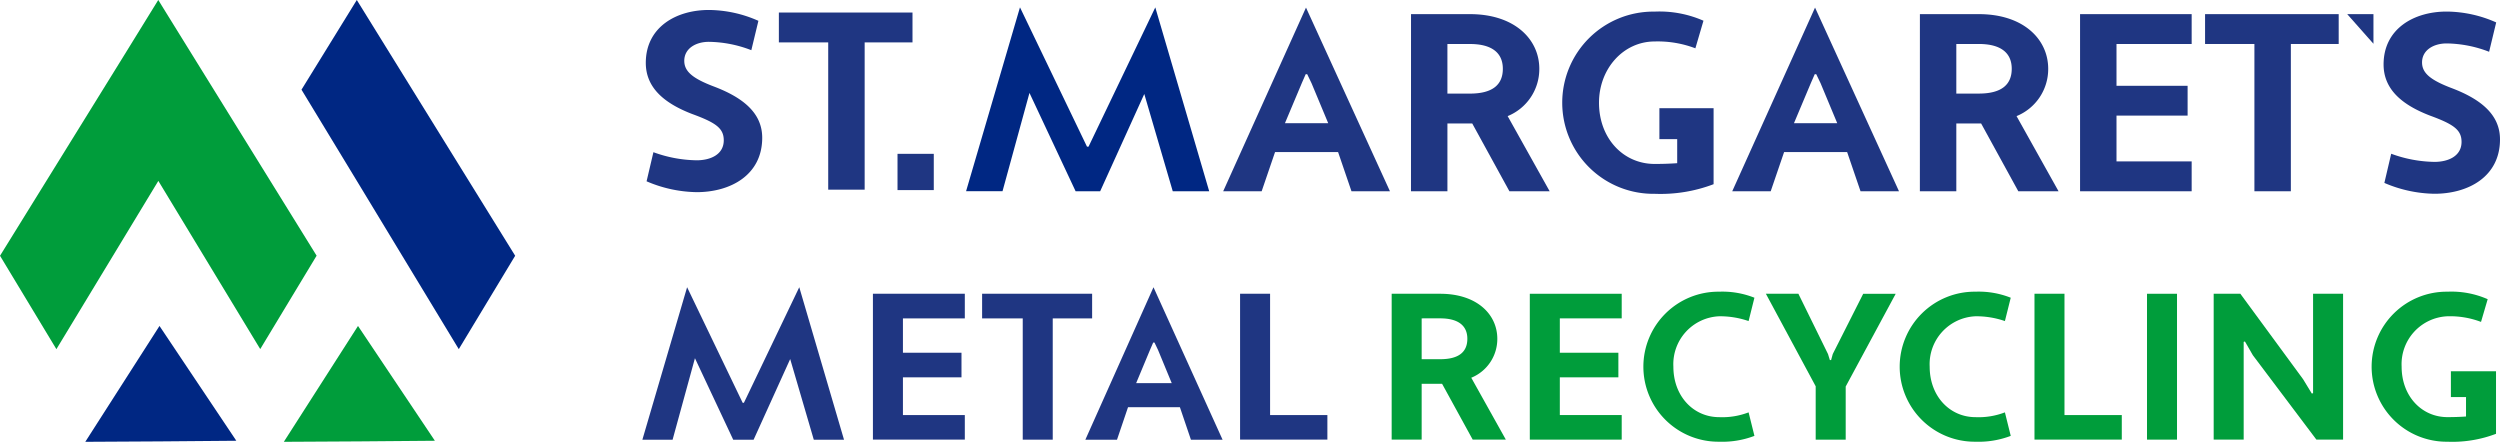
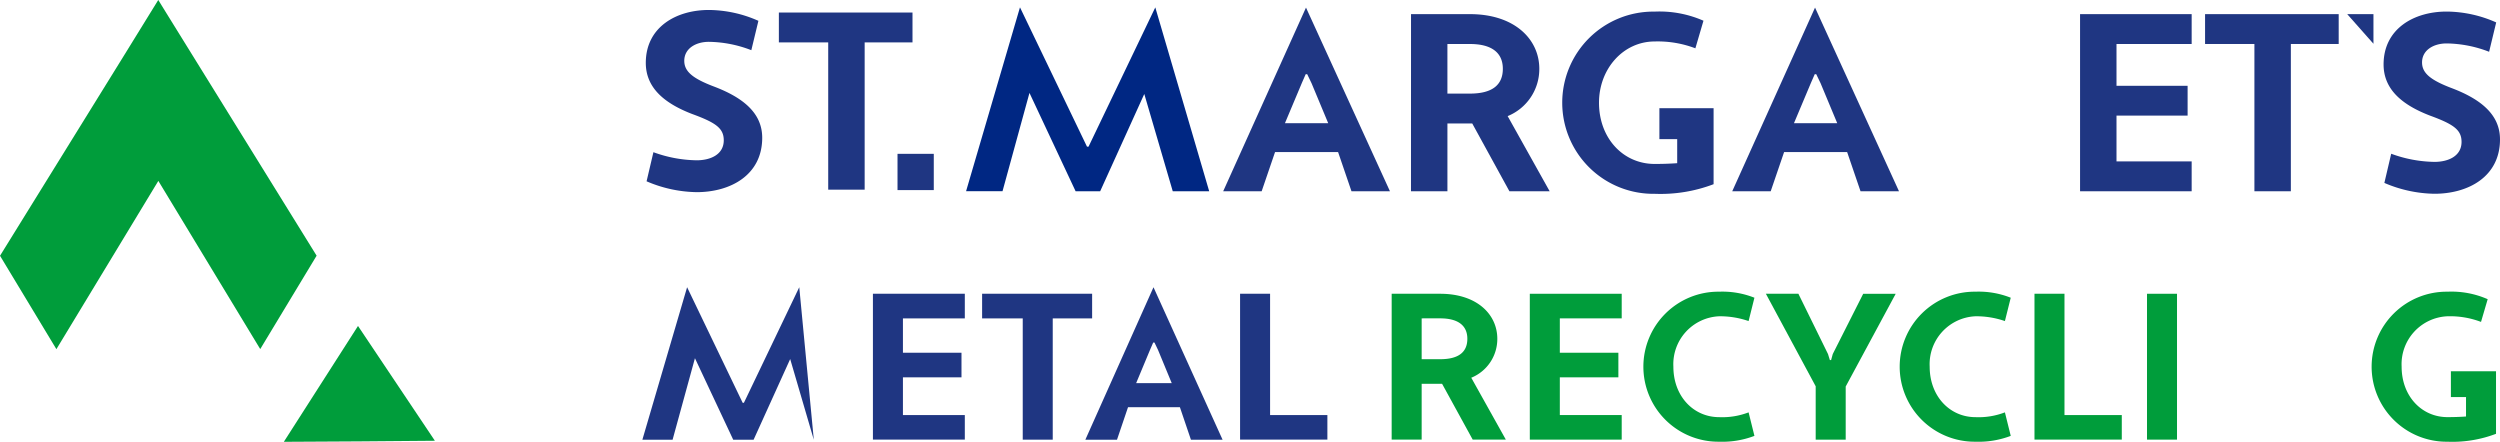
<svg xmlns="http://www.w3.org/2000/svg" width="276.402" height="48.846" viewBox="0 0 276.402 48.846">
  <g id="Group_2438" data-name="Group 2438" transform="translate(-235.835 -276.406)">
    <path id="Path_1" data-name="Path 1" d="M427.563,298.309a14.5,14.5,0,0,0,5.539,1.2c3.721,0,7.246-1.874,7.246-6.015,0-2.686-2.042-4.392-5.232-5.623-2.406-.9-3.385-1.679-3.385-2.882,0-1.371,1.286-2.1,2.713-2.1a13.394,13.394,0,0,1,4.7.924l.783-3.246a13.669,13.669,0,0,0-5.484-1.2c-3.609,0-6.966,1.9-6.966,5.848,0,2.77,2.07,4.477,5.12,5.651,2.6.951,3.5,1.567,3.5,2.91,0,1.567-1.455,2.21-2.994,2.21a14.412,14.412,0,0,1-4.784-.895Zm29.4-15.36v-3.3H442.189v3.3h5.456v16.283h4.029V282.949Z" transform="translate(-120.242 -1.858)" fill="#1f3682" />
    <path id="Path_2" data-name="Path 2" d="M935.264,283.876V280.6h-2.9Z" transform="translate(-437.018 -2.631)" fill="#1f3682" />
    <path id="Path_3" data-name="Path 3" d="M943.243,298.789a14.484,14.484,0,0,0,5.539,1.2c3.721,0,7.246-1.875,7.246-6.015,0-2.686-2.042-4.393-5.232-5.624-2.406-.9-3.386-1.678-3.386-2.882,0-1.371,1.287-2.1,2.714-2.1a13.391,13.391,0,0,1,4.7.923l.783-3.246a13.681,13.681,0,0,0-5.484-1.2c-3.609,0-6.966,1.9-6.966,5.847,0,2.77,2.07,4.477,5.12,5.652,2.6.951,3.5,1.566,3.5,2.91,0,1.566-1.455,2.21-2.993,2.21a14.394,14.394,0,0,1-4.785-.9Z" transform="translate(-443.791 -2.16)" fill="#1f3682" />
    <path id="Path_4" data-name="Path 4" d="M904.954,283.9v-3.3H890.181v3.3h5.456v16.283h4.029V283.9Z" transform="translate(-410.552 -2.631)" fill="#1f3682" />
    <path id="Path_5" data-name="Path 5" d="M865.424,300.184v-3.3h-8.31v-5.064h7.862v-3.3h-7.862V283.9h8.31v-3.3H853.085v19.585Z" transform="translate(-387.277 -2.631)" fill="#1f3682" />
-     <path id="Path_6" data-name="Path 6" d="M805.551,300.185h4.029v-7.5h2.742l4.113,7.5h4.449l-4.645-8.31a5.617,5.617,0,0,0,3.5-5.232c0-3.273-2.742-6.043-7.666-6.043h-6.519ZM812.07,283.9c2.462,0,3.637,1.007,3.637,2.741,0,1.791-1.175,2.742-3.637,2.742h-2.49V283.9Z" transform="translate(-357.453 -2.631)" fill="#1f3682" />
    <path id="Path_7" data-name="Path 7" d="M654.538,300.185h4.029v-7.5h2.742l4.113,7.5h4.449l-4.645-8.31a5.617,5.617,0,0,0,3.5-5.232c0-3.273-2.742-6.043-7.666-6.043h-6.518Zm6.518-16.283c2.462,0,3.638,1.007,3.638,2.741,0,1.791-1.175,2.742-3.638,2.742h-2.49V283.9Z" transform="translate(-262.704 -2.631)" fill="#1f3682" />
    <path id="Path_8" data-name="Path 8" d="M613,298.967h4.253l-9.283-20.308-9.155,20.308h4.253l1.482-4.337h6.967Zm-5.483-11.982.42-.959h.168l.475.987,1.847,4.428h-4.784Z" transform="translate(-227.744 -1.414)" fill="#1f3682" />
    <path id="Path_9" data-name="Path 9" d="M534.624,298.929h2.714l4.878-10.757,3.148,10.757h4.029l-5.96-20.33L536.051,294h-.168l-7.41-15.406-5.96,20.33h4.029l2.98-10.869Z" transform="translate(-179.868 -1.376)" fill="#002783" />
    <path id="Path_10" data-name="Path 10" d="M710.225,290.525v3.427h1.968v2.656c-.784.056-1.623.084-2.49.084-3.469,0-6.155-2.826-6.155-6.77,0-3.75,2.686-6.771,6.155-6.771a11.71,11.71,0,0,1,4.5.756l.895-3.05a12.081,12.081,0,0,0-5.4-1.007,10.073,10.073,0,1,0,0,20.144,16.466,16.466,0,0,0,6.519-1.063v-8.4Z" transform="translate(-290.926 -2.16)" fill="#1f3682" />
    <path id="Path_11" data-name="Path 11" d="M758.569,286.985l.42-.958h.168l.475.986,1.846,4.428h-4.784Zm9.737,11.982-9.283-20.308-9.155,20.308h4.253l1.482-4.337h6.967l1.482,4.337h4.253" transform="translate(-322.516 -1.414)" fill="#1f3682" />
-     <path id="Path_12" data-name="Path 12" d="M904.094,379.707h2.949V363.58h-3.318v10.989l-.137.046-.968-1.59-6.935-9.446h-2.949v16.127h3.317V368.9l.138-.046.876,1.52Z" transform="translate(-412.155 -54.695)" fill="#009d3b" />
    <rect id="Rectangle_1" data-name="Rectangle 1" width="3.317" height="16.127" transform="translate(473.21 308.885)" fill="#009d3b" />
    <path id="Path_13" data-name="Path 13" d="M839.56,379.707h9.653v-2.718h-6.336V363.58H839.56Z" transform="translate(-378.791 -54.695)" fill="#009d3b" />
    <path id="Path_14" data-name="Path 14" d="M802.871,371.256a5.3,5.3,0,0,1,5.068-5.575,9.683,9.683,0,0,1,3.249.53l.645-2.581a9.577,9.577,0,0,0-3.893-.668,8.294,8.294,0,1,0,0,16.587,9.964,9.964,0,0,0,3.893-.645l-.645-2.6a8.1,8.1,0,0,1-3.249.53c-2.857,0-5.068-2.327-5.068-5.575" transform="translate(-353.689 -54.307)" fill="#009d3b" />
    <path id="Path_15" data-name="Path 15" d="M763.451,363.58h-3.594l5.506,10.229v5.9h3.318v-5.875l5.528-10.252h-3.593l-3.364,6.658-.184.668h-.138l-.208-.668Z" transform="translate(-328.784 -54.695)" fill="#009d3b" />
    <path id="Path_16" data-name="Path 16" d="M726.817,371.256a5.3,5.3,0,0,1,5.068-5.575,9.679,9.679,0,0,1,3.248.53l.645-2.581a9.571,9.571,0,0,0-3.893-.668,8.294,8.294,0,1,0,0,16.587,9.958,9.958,0,0,0,3.893-.645l-.645-2.6a8.1,8.1,0,0,1-3.248.53c-2.857,0-5.068-2.327-5.068-5.575" transform="translate(-305.972 -54.307)" fill="#009d3b" />
    <path id="Path_17" data-name="Path 17" d="M699.96,379.707v-2.718h-6.842v-4.17h6.474V370.1h-6.474v-3.8h6.842V363.58H689.8v16.127Z" transform="translate(-284.828 -54.695)" fill="#009d3b" />
    <path id="Path_18" data-name="Path 18" d="M648.805,379.707h3.317v-6.174h2.258l3.387,6.174h3.663l-3.824-6.843a4.625,4.625,0,0,0,2.88-4.308c0-2.7-2.258-4.976-6.312-4.976h-5.368Zm5.368-13.408c2.027,0,3,.83,3,2.258,0,1.475-.968,2.258-3,2.258h-2.051V366.3Z" transform="translate(-259.107 -54.695)" fill="#009d3b" />
    <path id="Path_19" data-name="Path 19" d="M494.872,363.58v16.127h10.16v-2.718h-6.842v-4.17h6.474V370.1h-6.474v-3.8h6.842V363.58Zm12.072,0V366.3h4.492v13.408h3.317V366.3h4.354V363.58Zm28.521,0v16.127h9.653v-2.718h-6.335V363.58Z" transform="translate(-162.526 -54.695)" fill="#1f3682" />
-     <path id="Path_20" data-name="Path 20" d="M437.681,374.413h-.139L431.4,361.636,426.453,378.5h3.341l2.472-9.015L436.5,378.5h2.251l4.046-8.922,2.611,8.922h3.341L443.8,361.636Z" transform="translate(-119.598 -53.475)" fill="#1f3682" />
+     <path id="Path_20" data-name="Path 20" d="M437.681,374.413h-.139L431.4,361.636,426.453,378.5h3.341l2.472-9.015L436.5,378.5h2.251l4.046-8.922,2.611,8.922L443.8,361.636Z" transform="translate(-119.598 -53.475)" fill="#1f3682" />
    <path id="Path_21" data-name="Path 21" d="M565.059,368.548l.346-.8h.138l.392.819,1.519,3.677h-3.937ZM557.9,378.5h3.5l1.221-3.6h5.734l1.221,3.6h3.5l-7.64-16.861Z" transform="translate(-202.07 -53.475)" fill="#1f3682" />
    <rect id="Rectangle_2" data-name="Rectangle 2" width="4.009" height="4.009" transform="translate(335.065 293.414)" fill="#1f3682" />
    <g id="Group_29" data-name="Group 29" transform="translate(235.835 276.406)">
-       <path id="Path_22" data-name="Path 22" d="M331.417,276.406l-6.115,9.915,6.4,10.545,10.99,18.141,6.234-10.326Z" transform="translate(-291.969 -276.406)" fill="#002783" />
      <path id="Path_23" data-name="Path 23" d="M254.253,277.894l-.912-1.479,0,0-.007-.012-3.764,6.1-13.733,22.181,6.233,10.326,10.99-18.141.281-.462.275.453,10.99,18.141,6.234-10.326Z" transform="translate(-235.835 -276.406)" fill="#009d3b" />
      <path id="Path_24" data-name="Path 24" d="M320.062,385.938l8.349-.047,8.351-.07-8.5-12.692Z" transform="translate(-288.681 -337.091)" fill="#009d3b" />
-       <path id="Path_25" data-name="Path 25" d="M261.143,385.938l8.349-.047,8.35-.07-8.494-12.692Z" transform="translate(-251.714 -337.091)" fill="#002783" />
    </g>
    <path id="Path_26" data-name="Path 26" d="M948.371,371.761v2.851h1.672v2.15c-.645.046-1.336.069-2.051.069-2.857,0-5.068-2.327-5.068-5.575a5.3,5.3,0,0,1,5.068-5.575,9.639,9.639,0,0,1,3.709.622l.737-2.511a9.946,9.946,0,0,0-4.446-.829,8.294,8.294,0,1,0,0,16.587,13.566,13.566,0,0,0,5.368-.875v-6.913Z" transform="translate(-441.563 -54.307)" fill="#009d3b" />
  </g>
</svg>